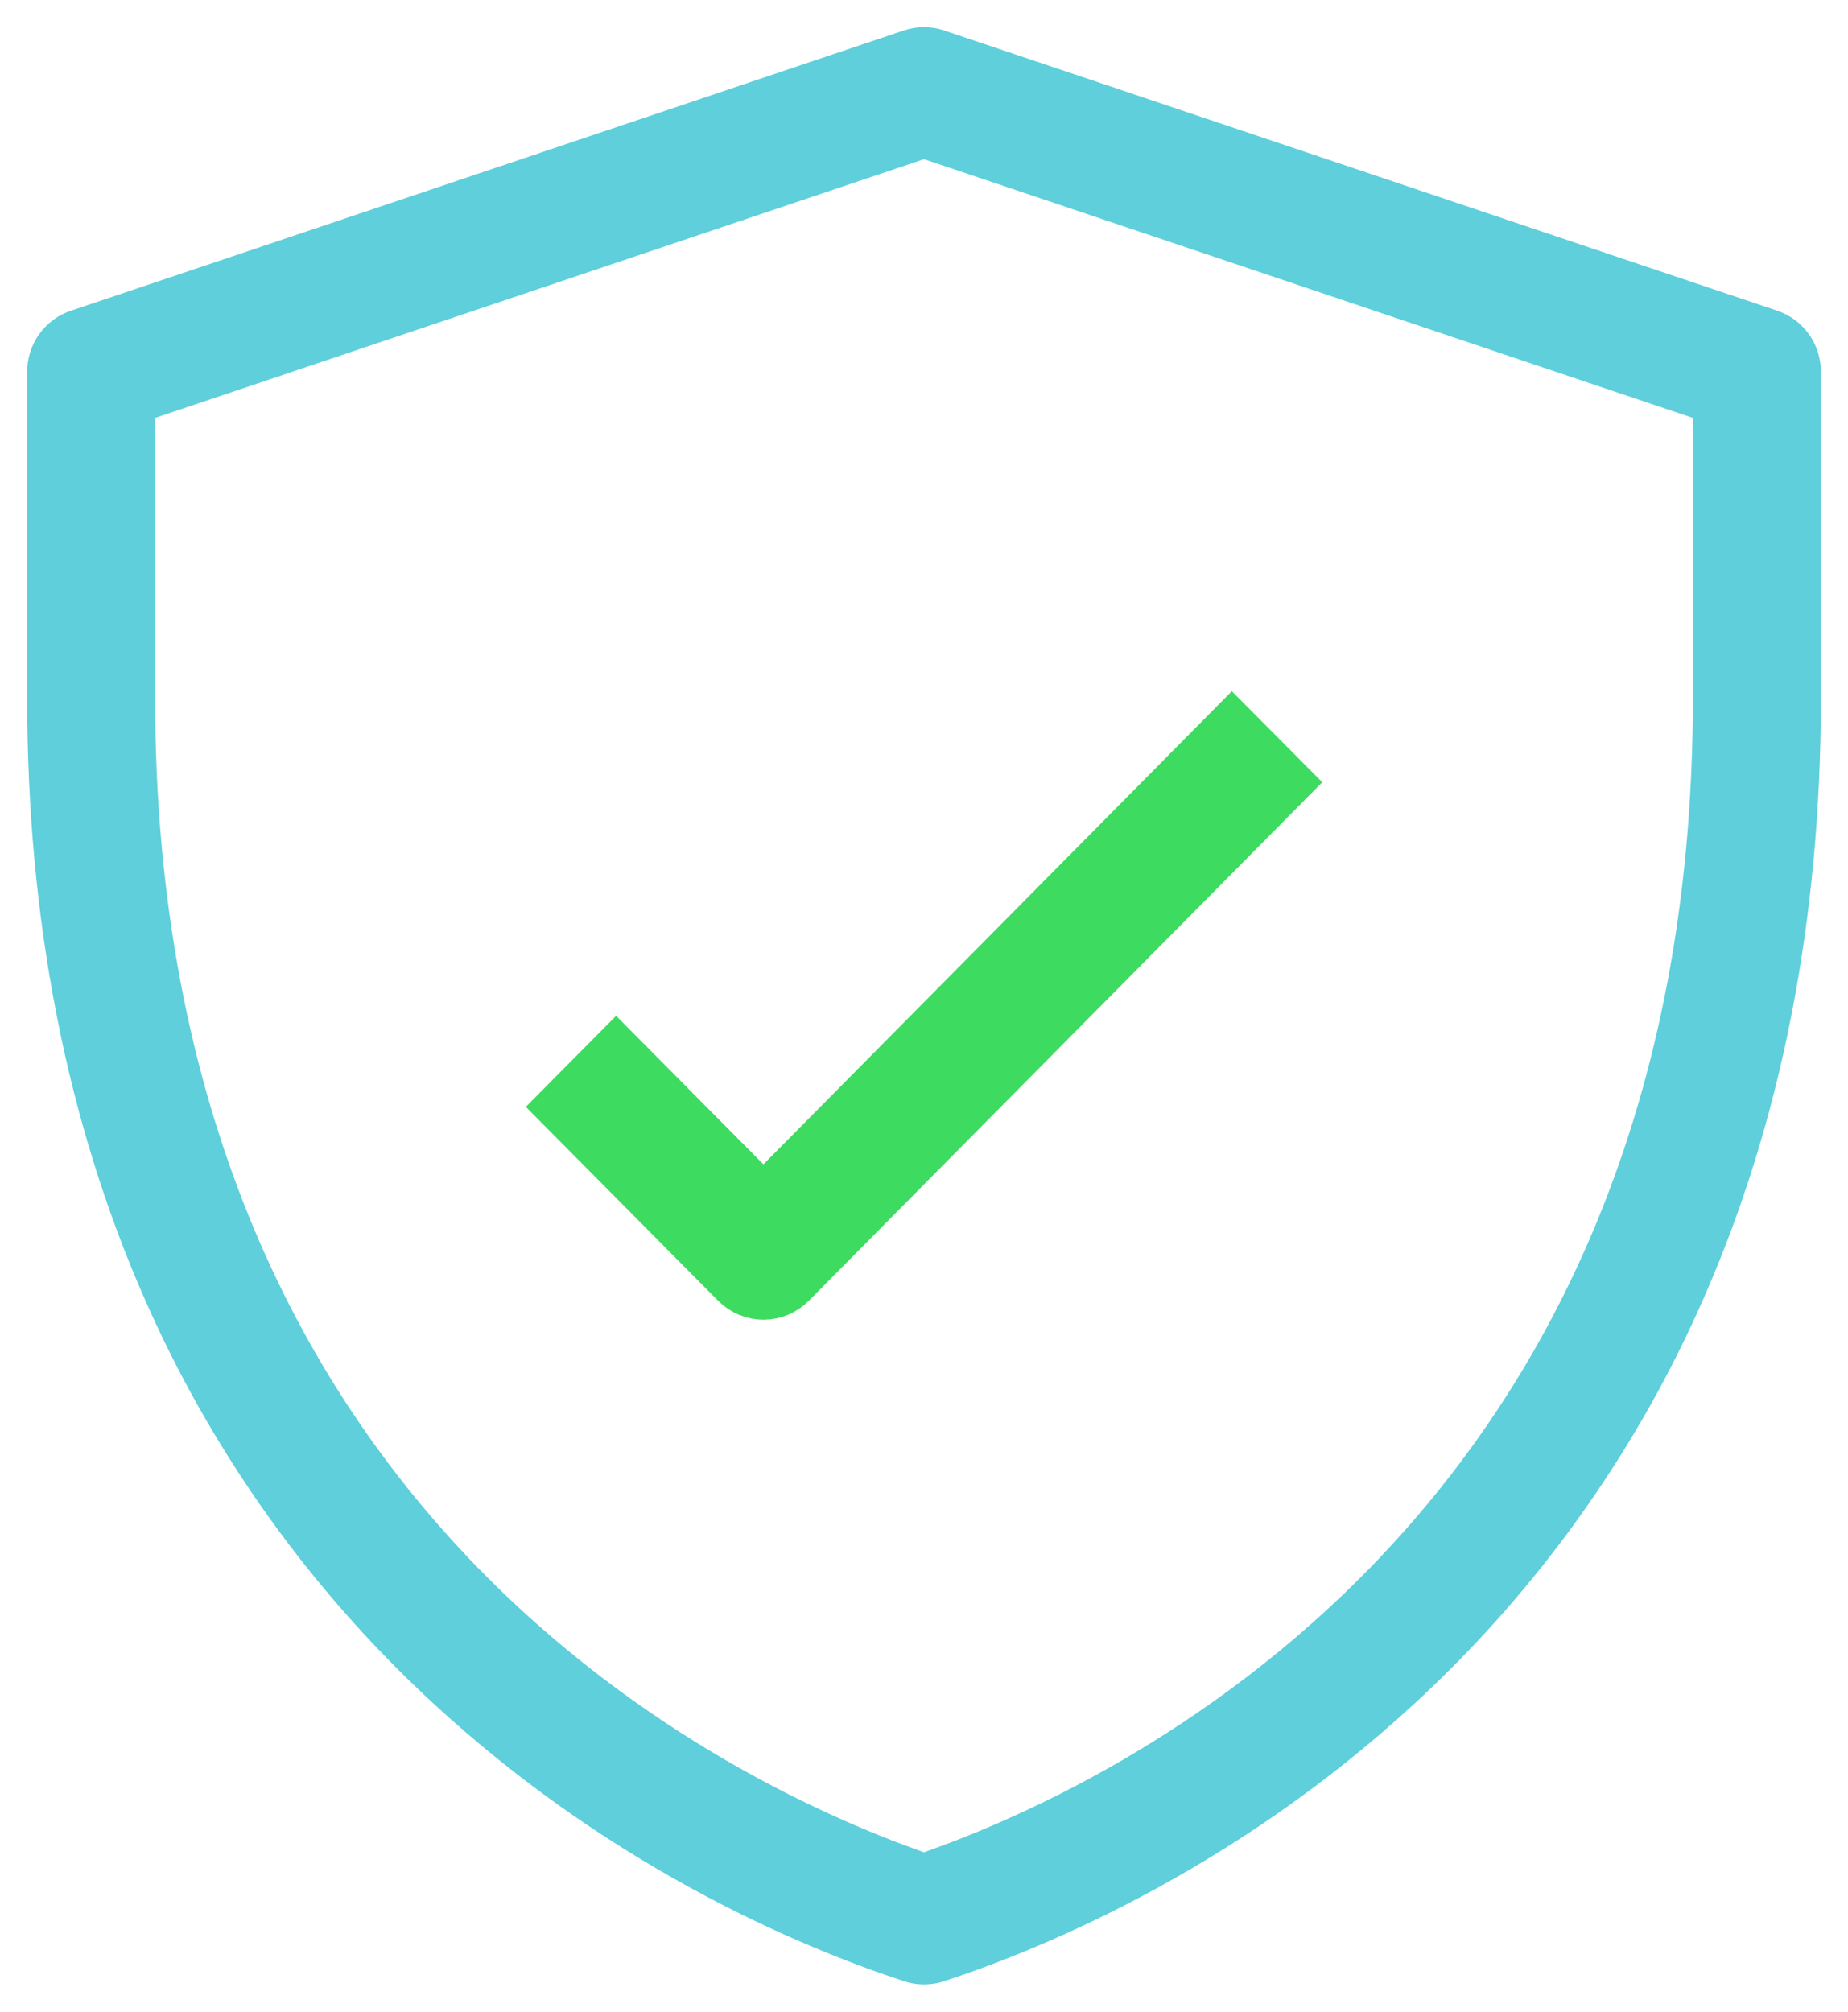
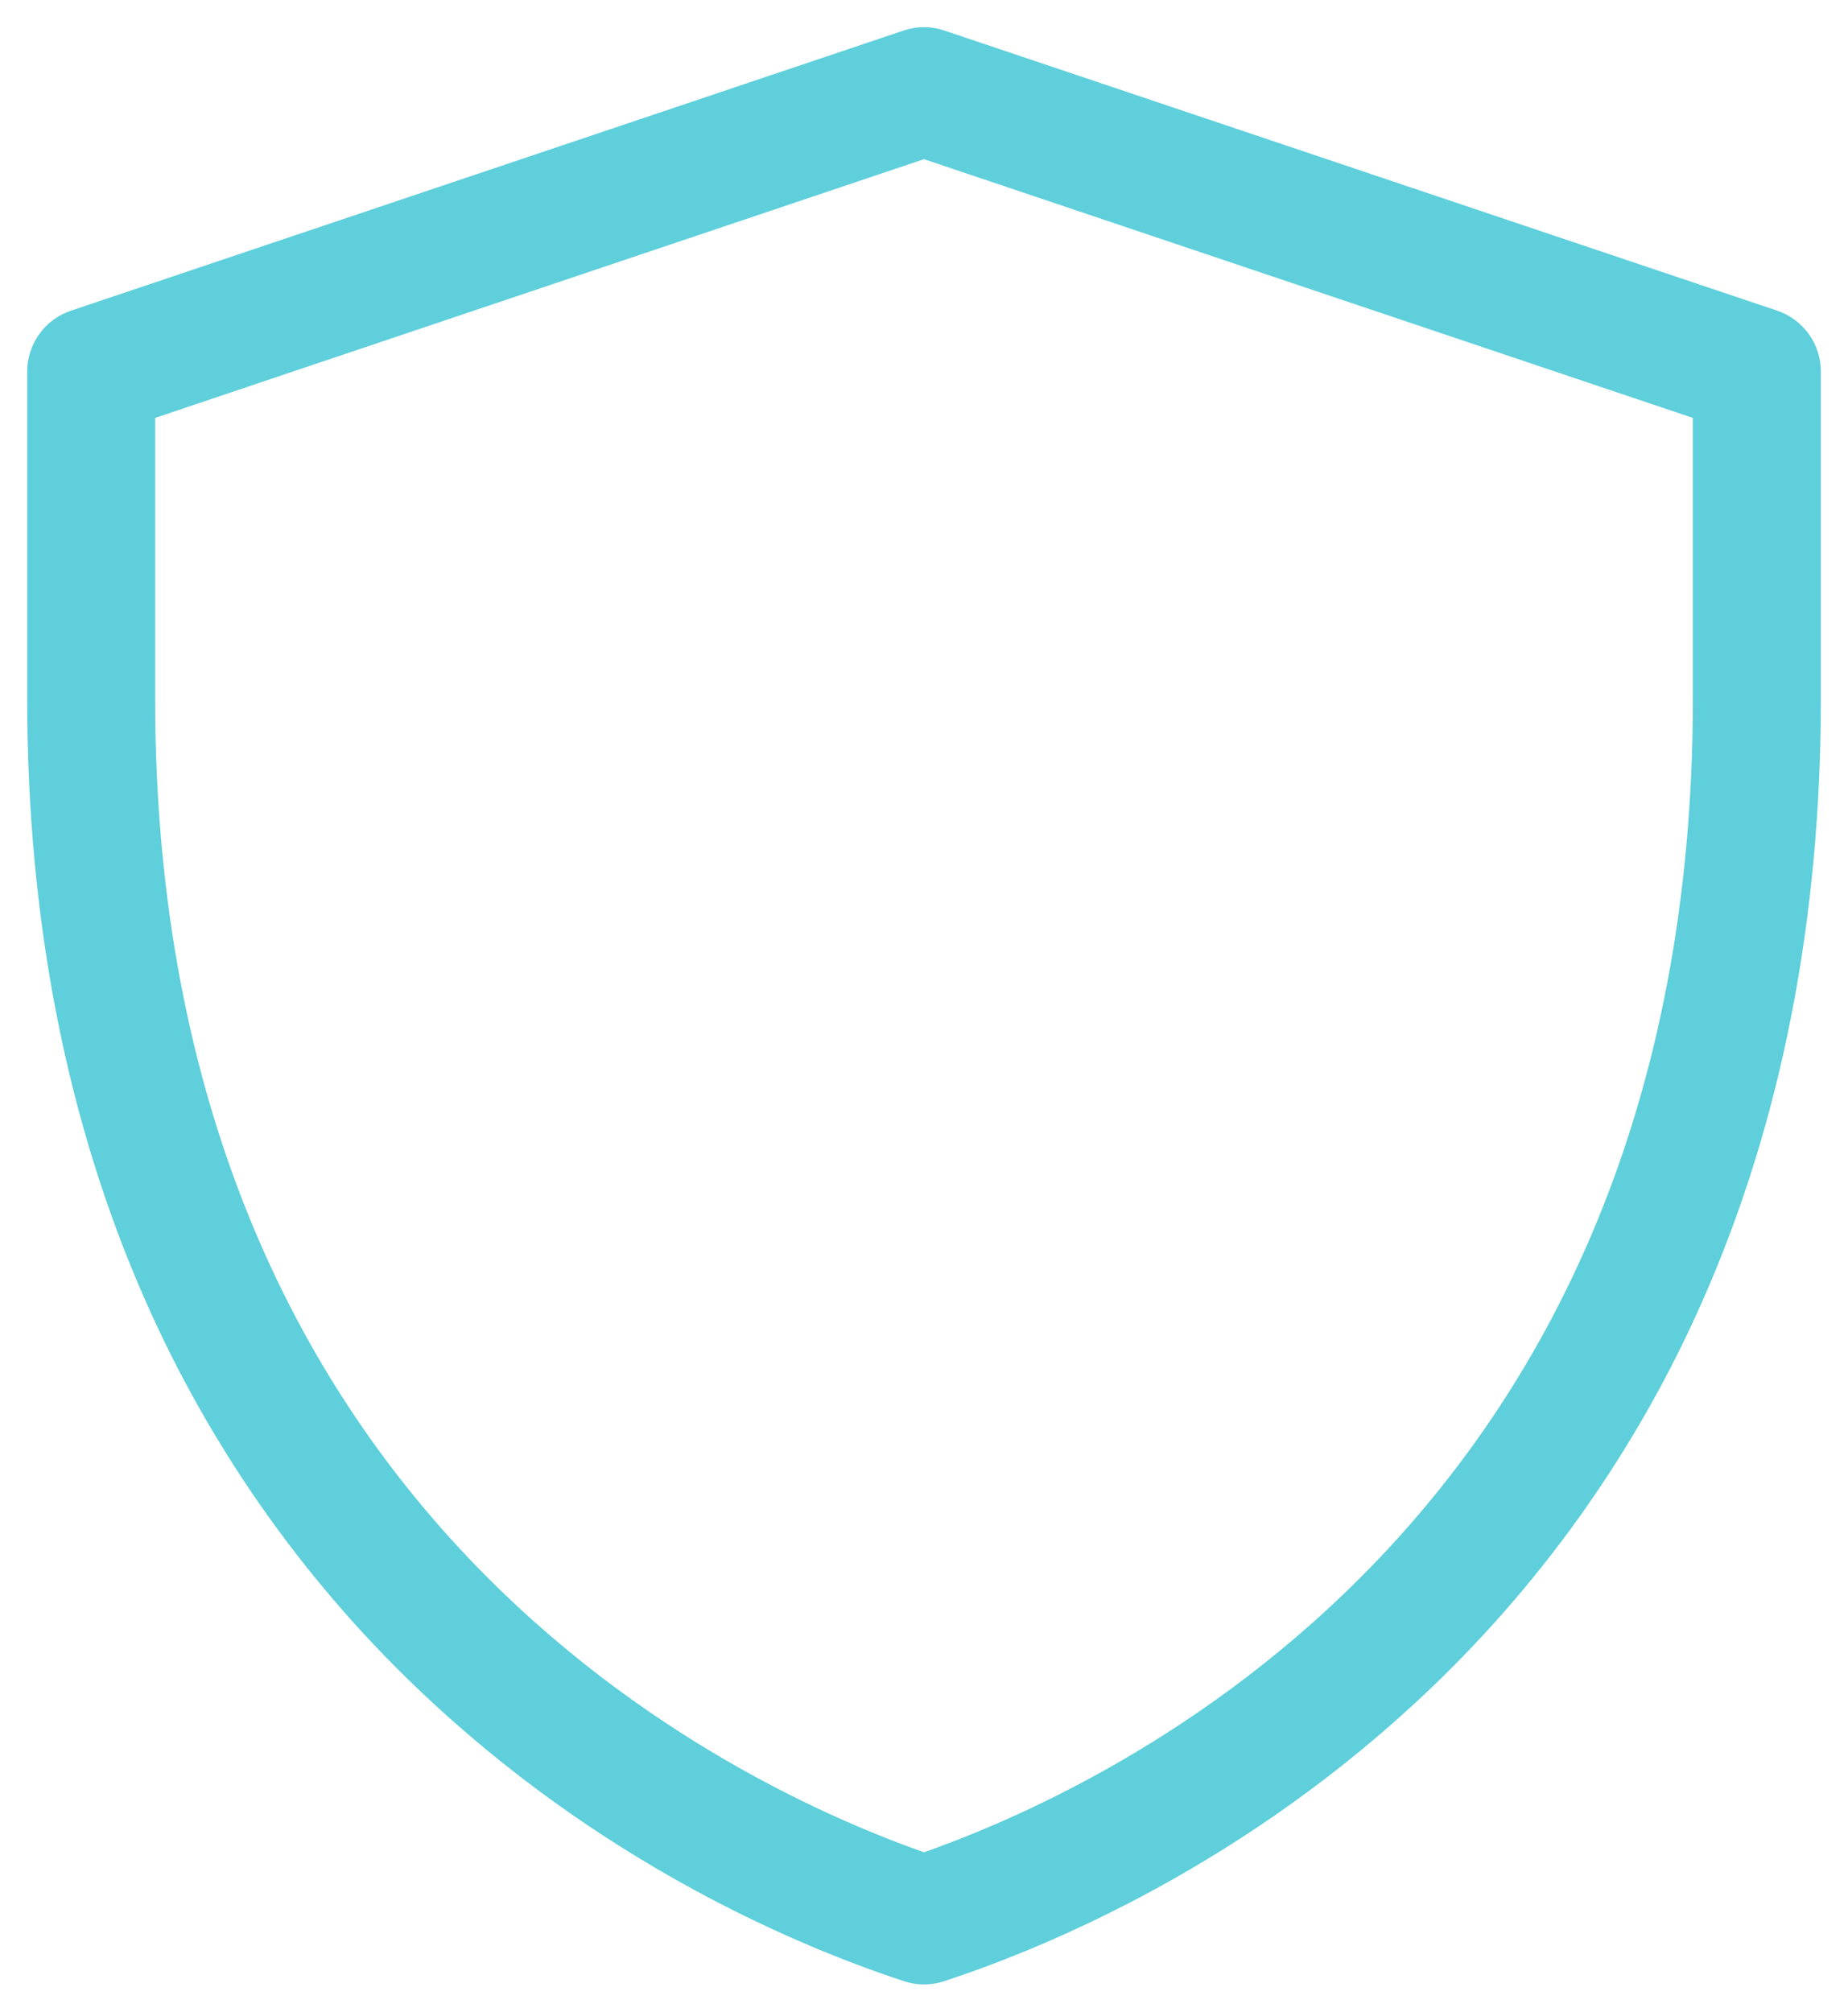
<svg xmlns="http://www.w3.org/2000/svg" width="34" height="37" viewBox="0 0 34 37" fill="#000000">
-   <path d="M14.046 23.773C13.867 23.773 13.695 23.701 13.568 23.573L10.378 20.358L11.335 19.393L14.046 22.126L22.664 13.423L23.623 14.388L14.526 23.572C14.463 23.636 14.388 23.686 14.306 23.721C14.224 23.755 14.136 23.773 14.047 23.773H14.046Z" fill="#3EDB61" stroke="#3EDB61" />
  <path d="M17 35.999C16.929 35.999 16.858 35.988 16.791 35.965C14.932 35.355 11.317 33.856 7.99 30.659C5.929 28.683 4.274 26.316 3.122 23.695C1.713 20.5 1 16.85 1 12.847V6.836C1 6.692 1.045 6.553 1.128 6.437C1.211 6.321 1.328 6.234 1.463 6.189L16.786 1.035C16.925 0.988 17.075 0.988 17.213 1.035L32.538 6.188C32.672 6.234 32.789 6.32 32.873 6.436C32.956 6.552 33.001 6.692 33.001 6.835V12.847C33.001 16.85 32.288 20.5 30.879 23.694C29.727 26.316 28.072 28.683 26.011 30.659C22.682 33.855 19.067 35.356 17.211 35.965C17.143 35.988 17.072 35.999 17 35.999ZM2.354 7.327V12.847C2.354 28.269 13.291 33.33 17 34.597C20.709 33.33 31.646 28.269 31.646 12.847V7.327L17 2.4L2.354 7.327Z" fill="#5ECFDB " stroke="#5ECFDB " />
</svg>